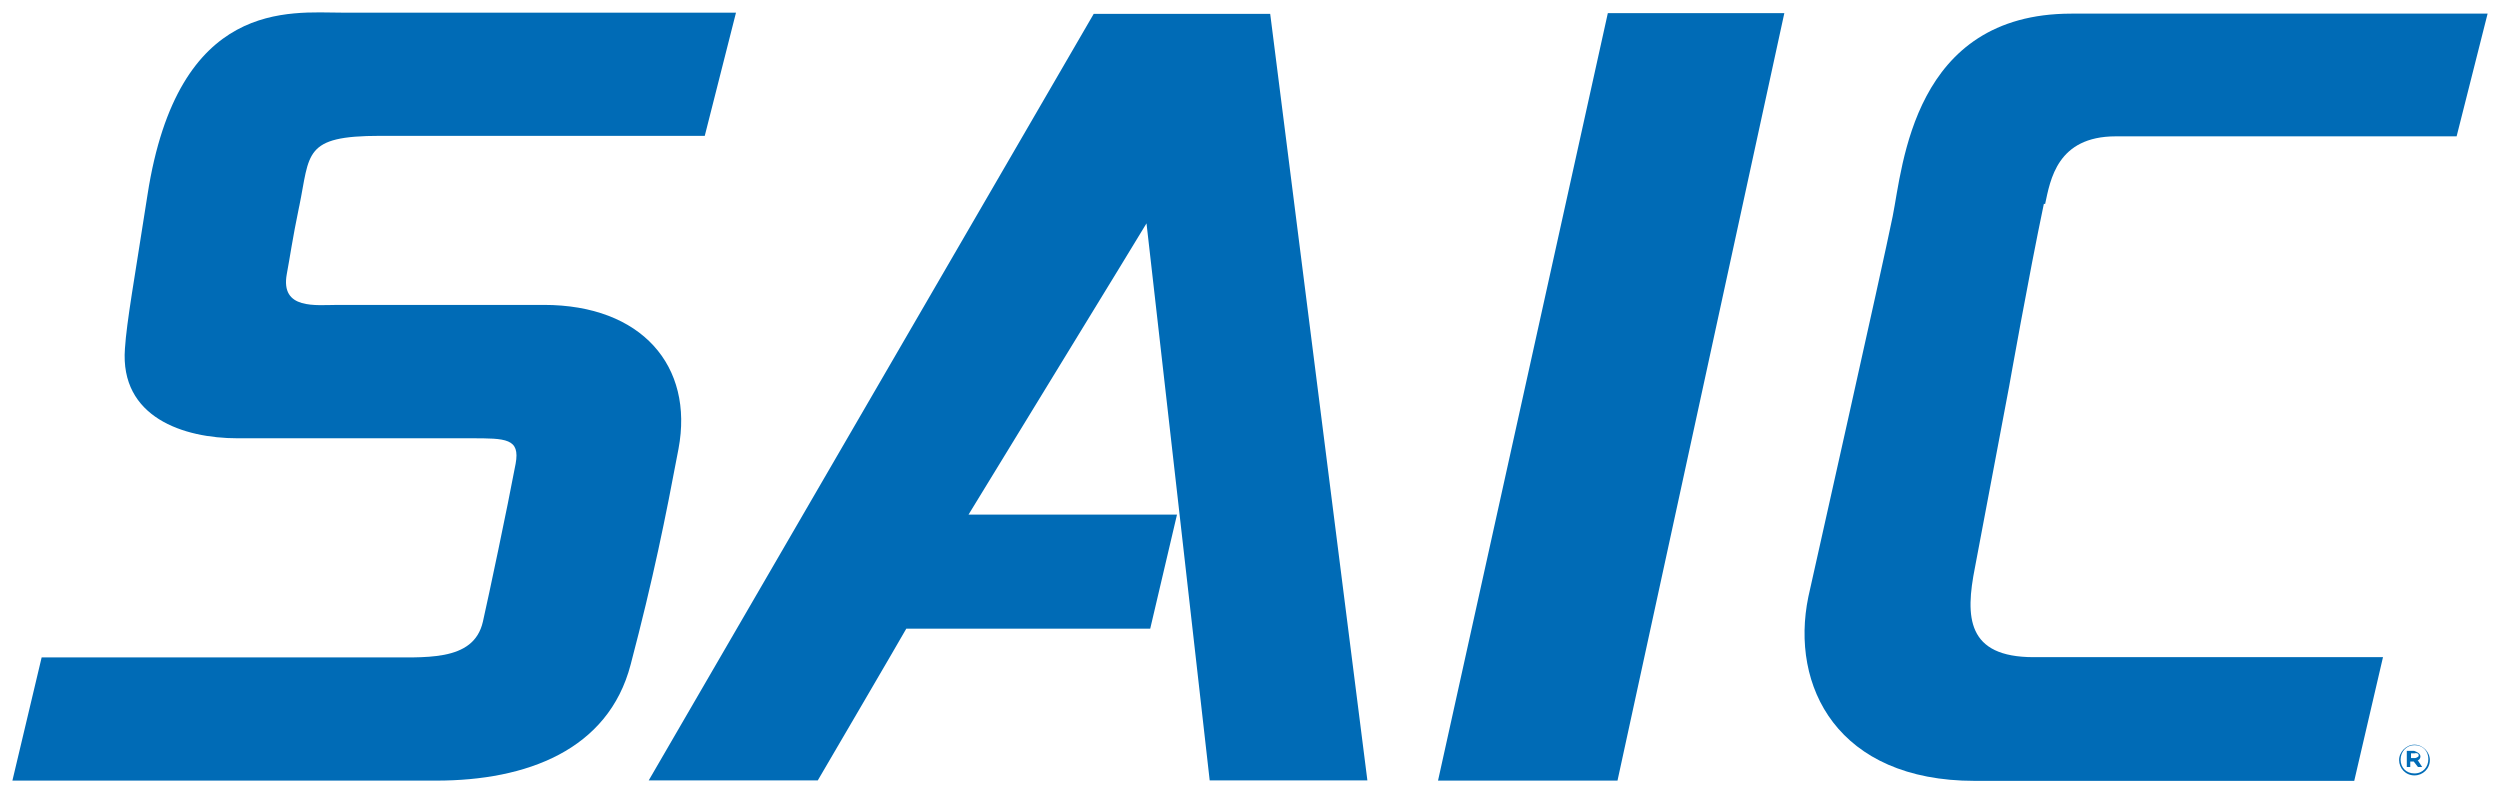
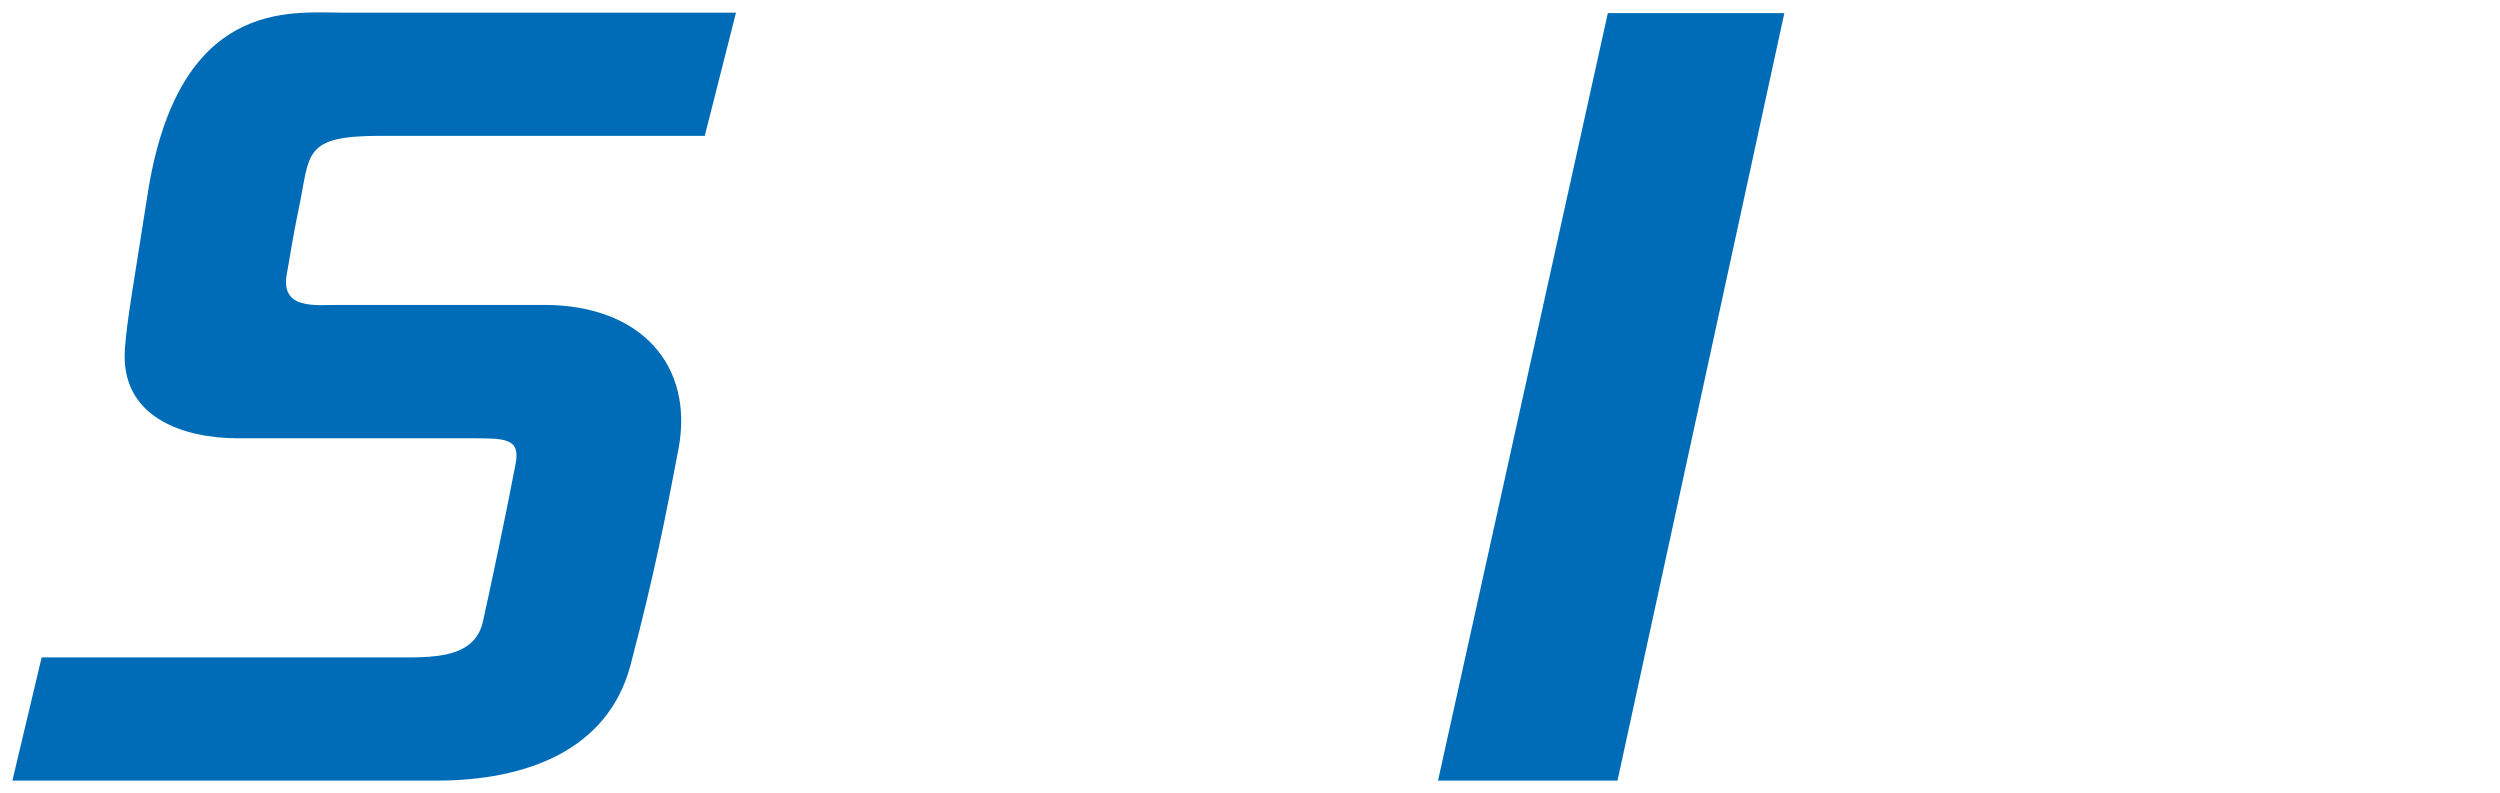
<svg xmlns="http://www.w3.org/2000/svg" id="Layer_1" data-name="Layer 1" viewBox="0 0 100.85 32">
  <defs>
    <style>
      .cls-1 {
        fill: #006bb6;
        stroke-width: 0px;
      }
    </style>
  </defs>
  <path class="cls-1" d="M12.07,8.33c.44-2.14.15-2.85,3.26-2.85h13.1l1.26-4.97h-15.9C11.72.51,7.18-.09,5.95,7.86c-.53,3.42-.84,5.11-.91,6.2-.21,2.78,2.37,3.62,4.54,3.62h9.41c1.42,0,2,0,1.81,1.03-.34,1.81-1.08,5.31-1.32,6.37-.38,1.66-2.39,1.42-4.19,1.44H1.68l-1.18,4.97h17.1c3.64,0,6.94-1.23,7.84-4.68.92-3.5,1.4-5.89,1.93-8.7.63-3.35-1.49-5.81-5.43-5.81h-8.3c-.89,0-2.34.21-2.07-1.25.12-.63.22-1.38.5-2.73" />
-   <path class="cls-1" d="M48.8,31.48h6.36L51.24.56h-7.12l-17.95,30.92h6.82s3.43-5.86,3.57-6.12h9.84l1.08-4.6h-8.41c.58-.96,7.04-11.5,7.18-11.75.03.22,2.55,22.48,2.55,22.48" />
  <path class="cls-1" d="M71.98.53h-7.12l-6.85,30.96h7.24L71.98.53h0Z" />
-   <path class="cls-1" d="M82.5,8.23c.21-.97.48-2.73,2.85-2.73h13.75l1.25-4.95h-16.79c-6.39,0-6.8,6.15-7.21,8.18s-3.28,14.78-3.4,15.34c-.75,3.62,1.18,7.43,6.71,7.43h15.31l1.16-4.99h-14.09c-2.7,0-2.77-1.61-2.37-3.62l1.38-7.31h0s.79-4.46,1.4-7.36" />
-   <path id="path19" class="cls-1" d="M97.43,30.39h-.17v.19h.17s.14-.03.14-.1-.03-.1-.14-.1M97.54,30.68l.17.26h-.17l-.17-.22h-.14v.22h-.14v-.65h.29s.26.07.26.22c0,.1-.07.17-.17.19M97.4,30.06c-.32,0-.56.26-.56.58s.22.56.56.56.56-.26.56-.58-.22-.56-.56-.56M97.4,31.28c-.36,0-.62-.29-.62-.62s.29-.62.62-.62.62.29.62.62c0,.36-.29.62-.62.62" />
</svg>